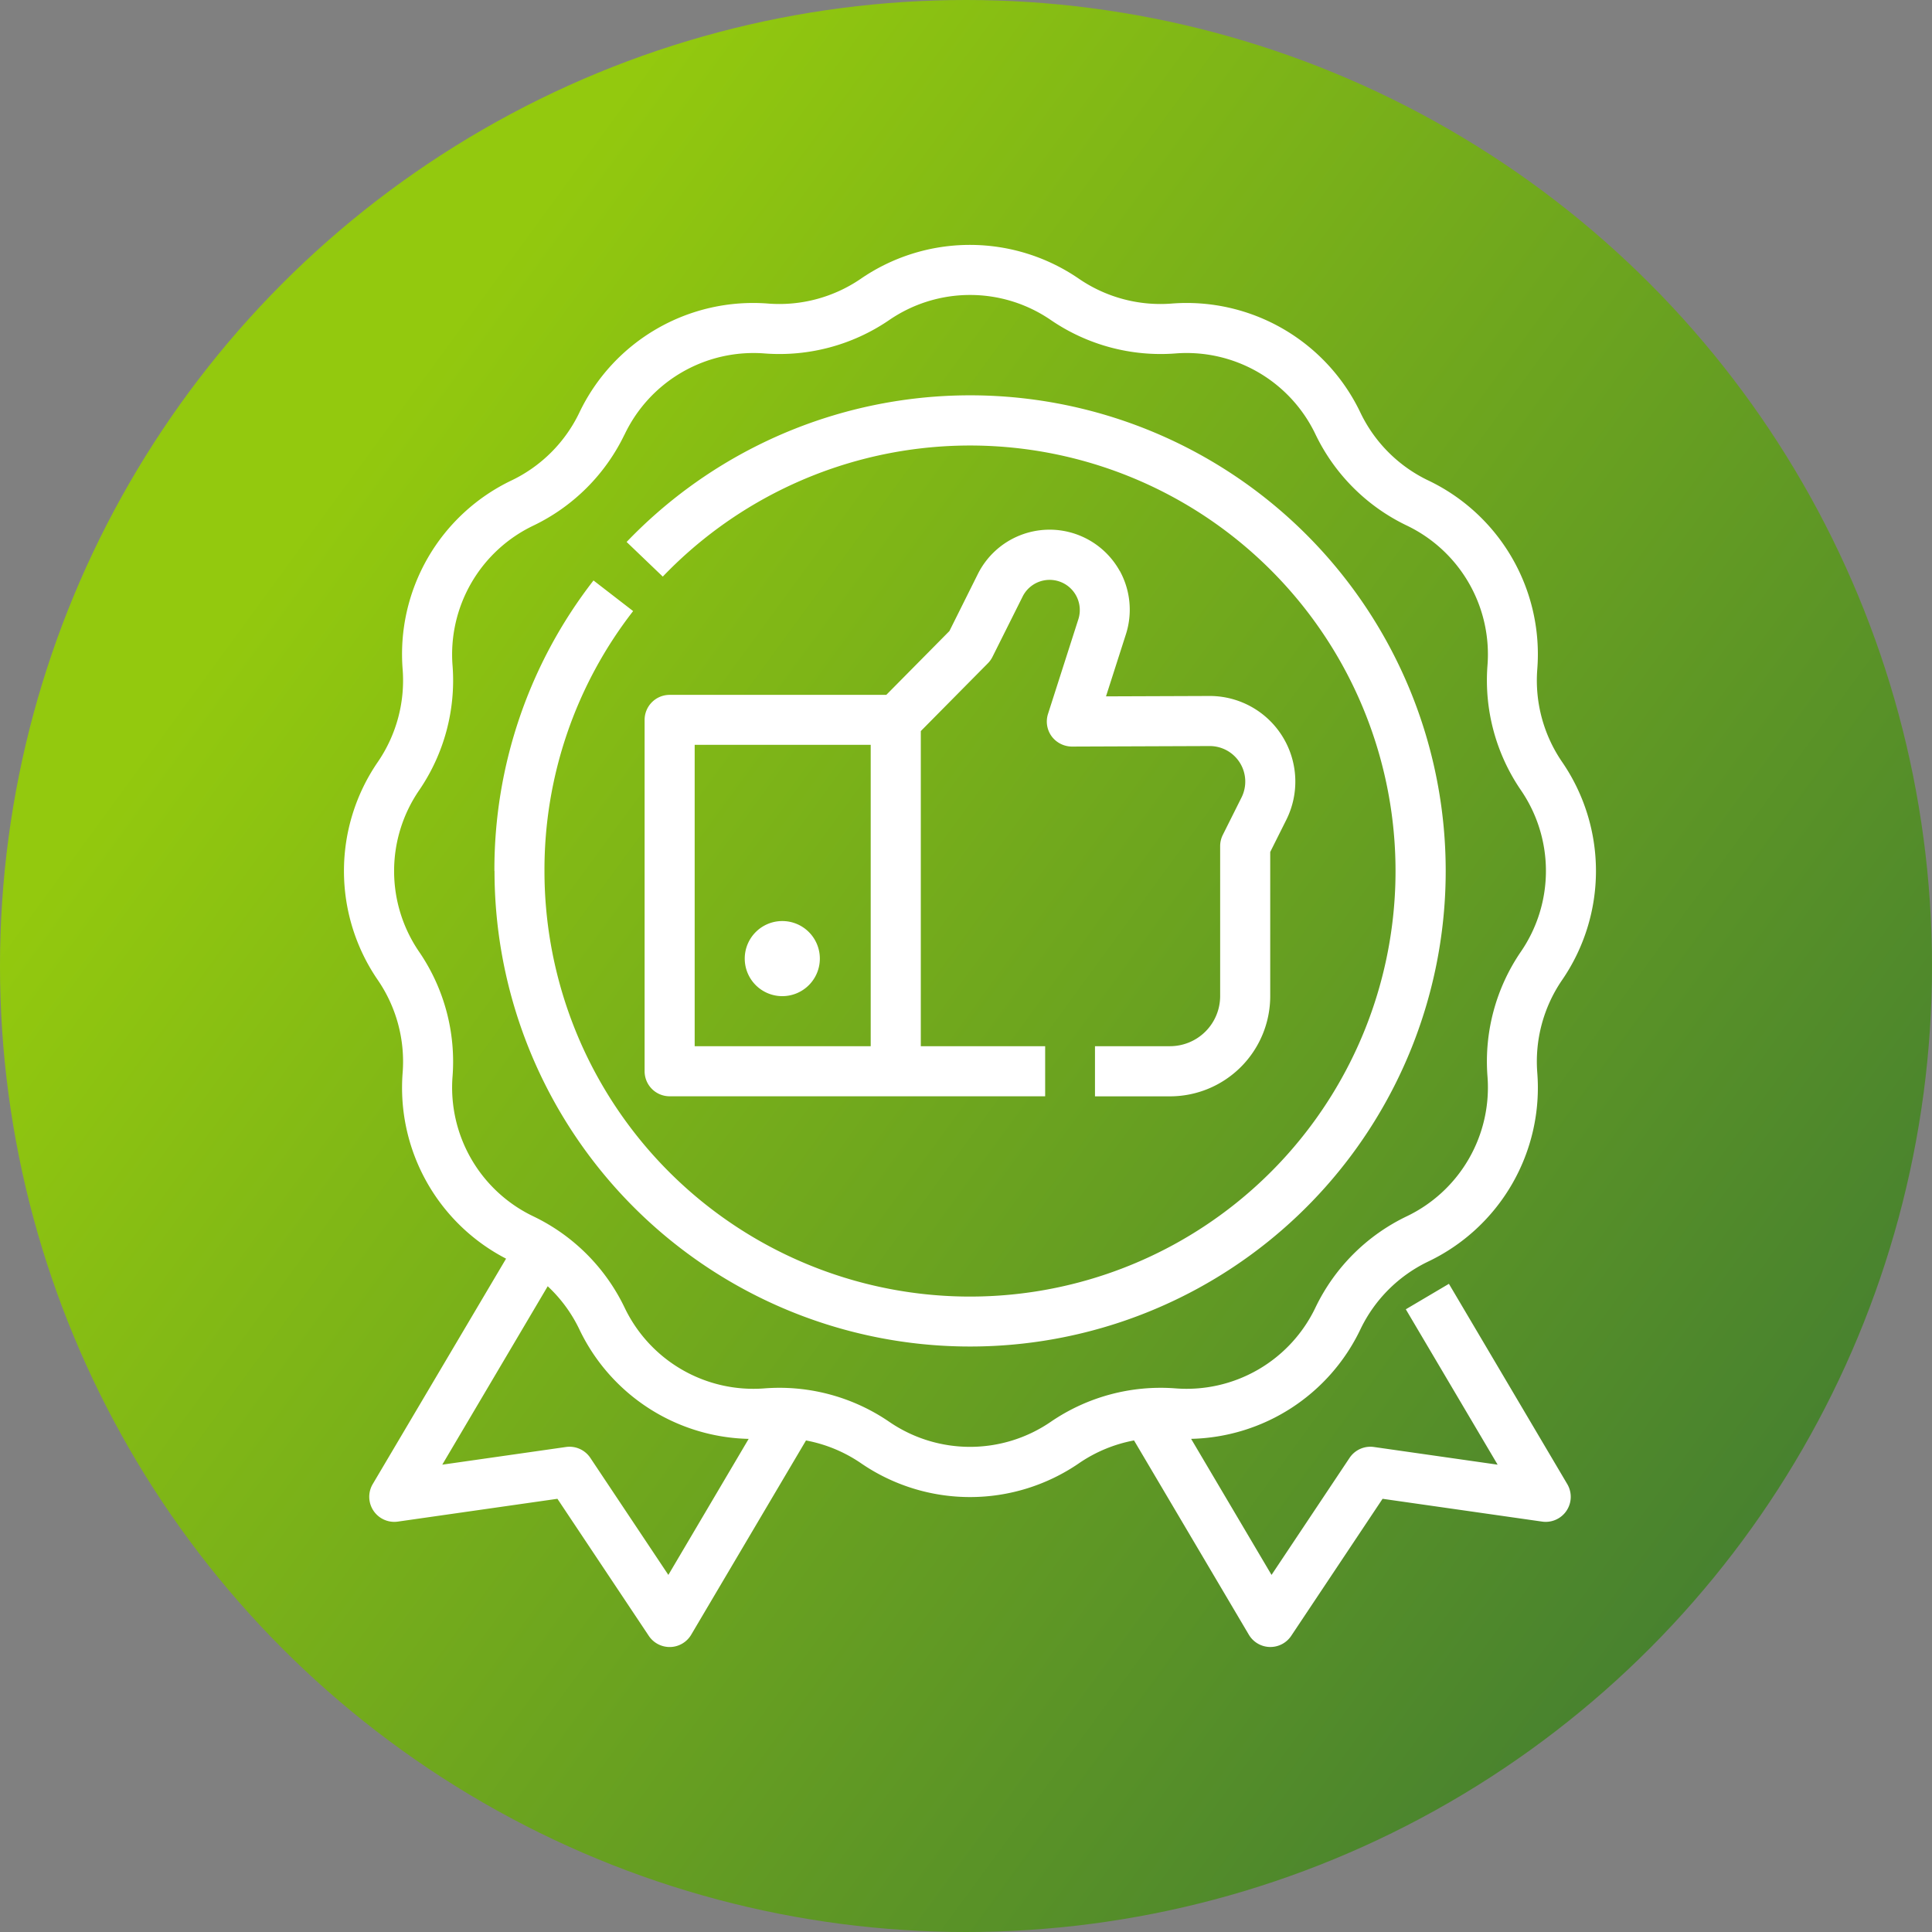
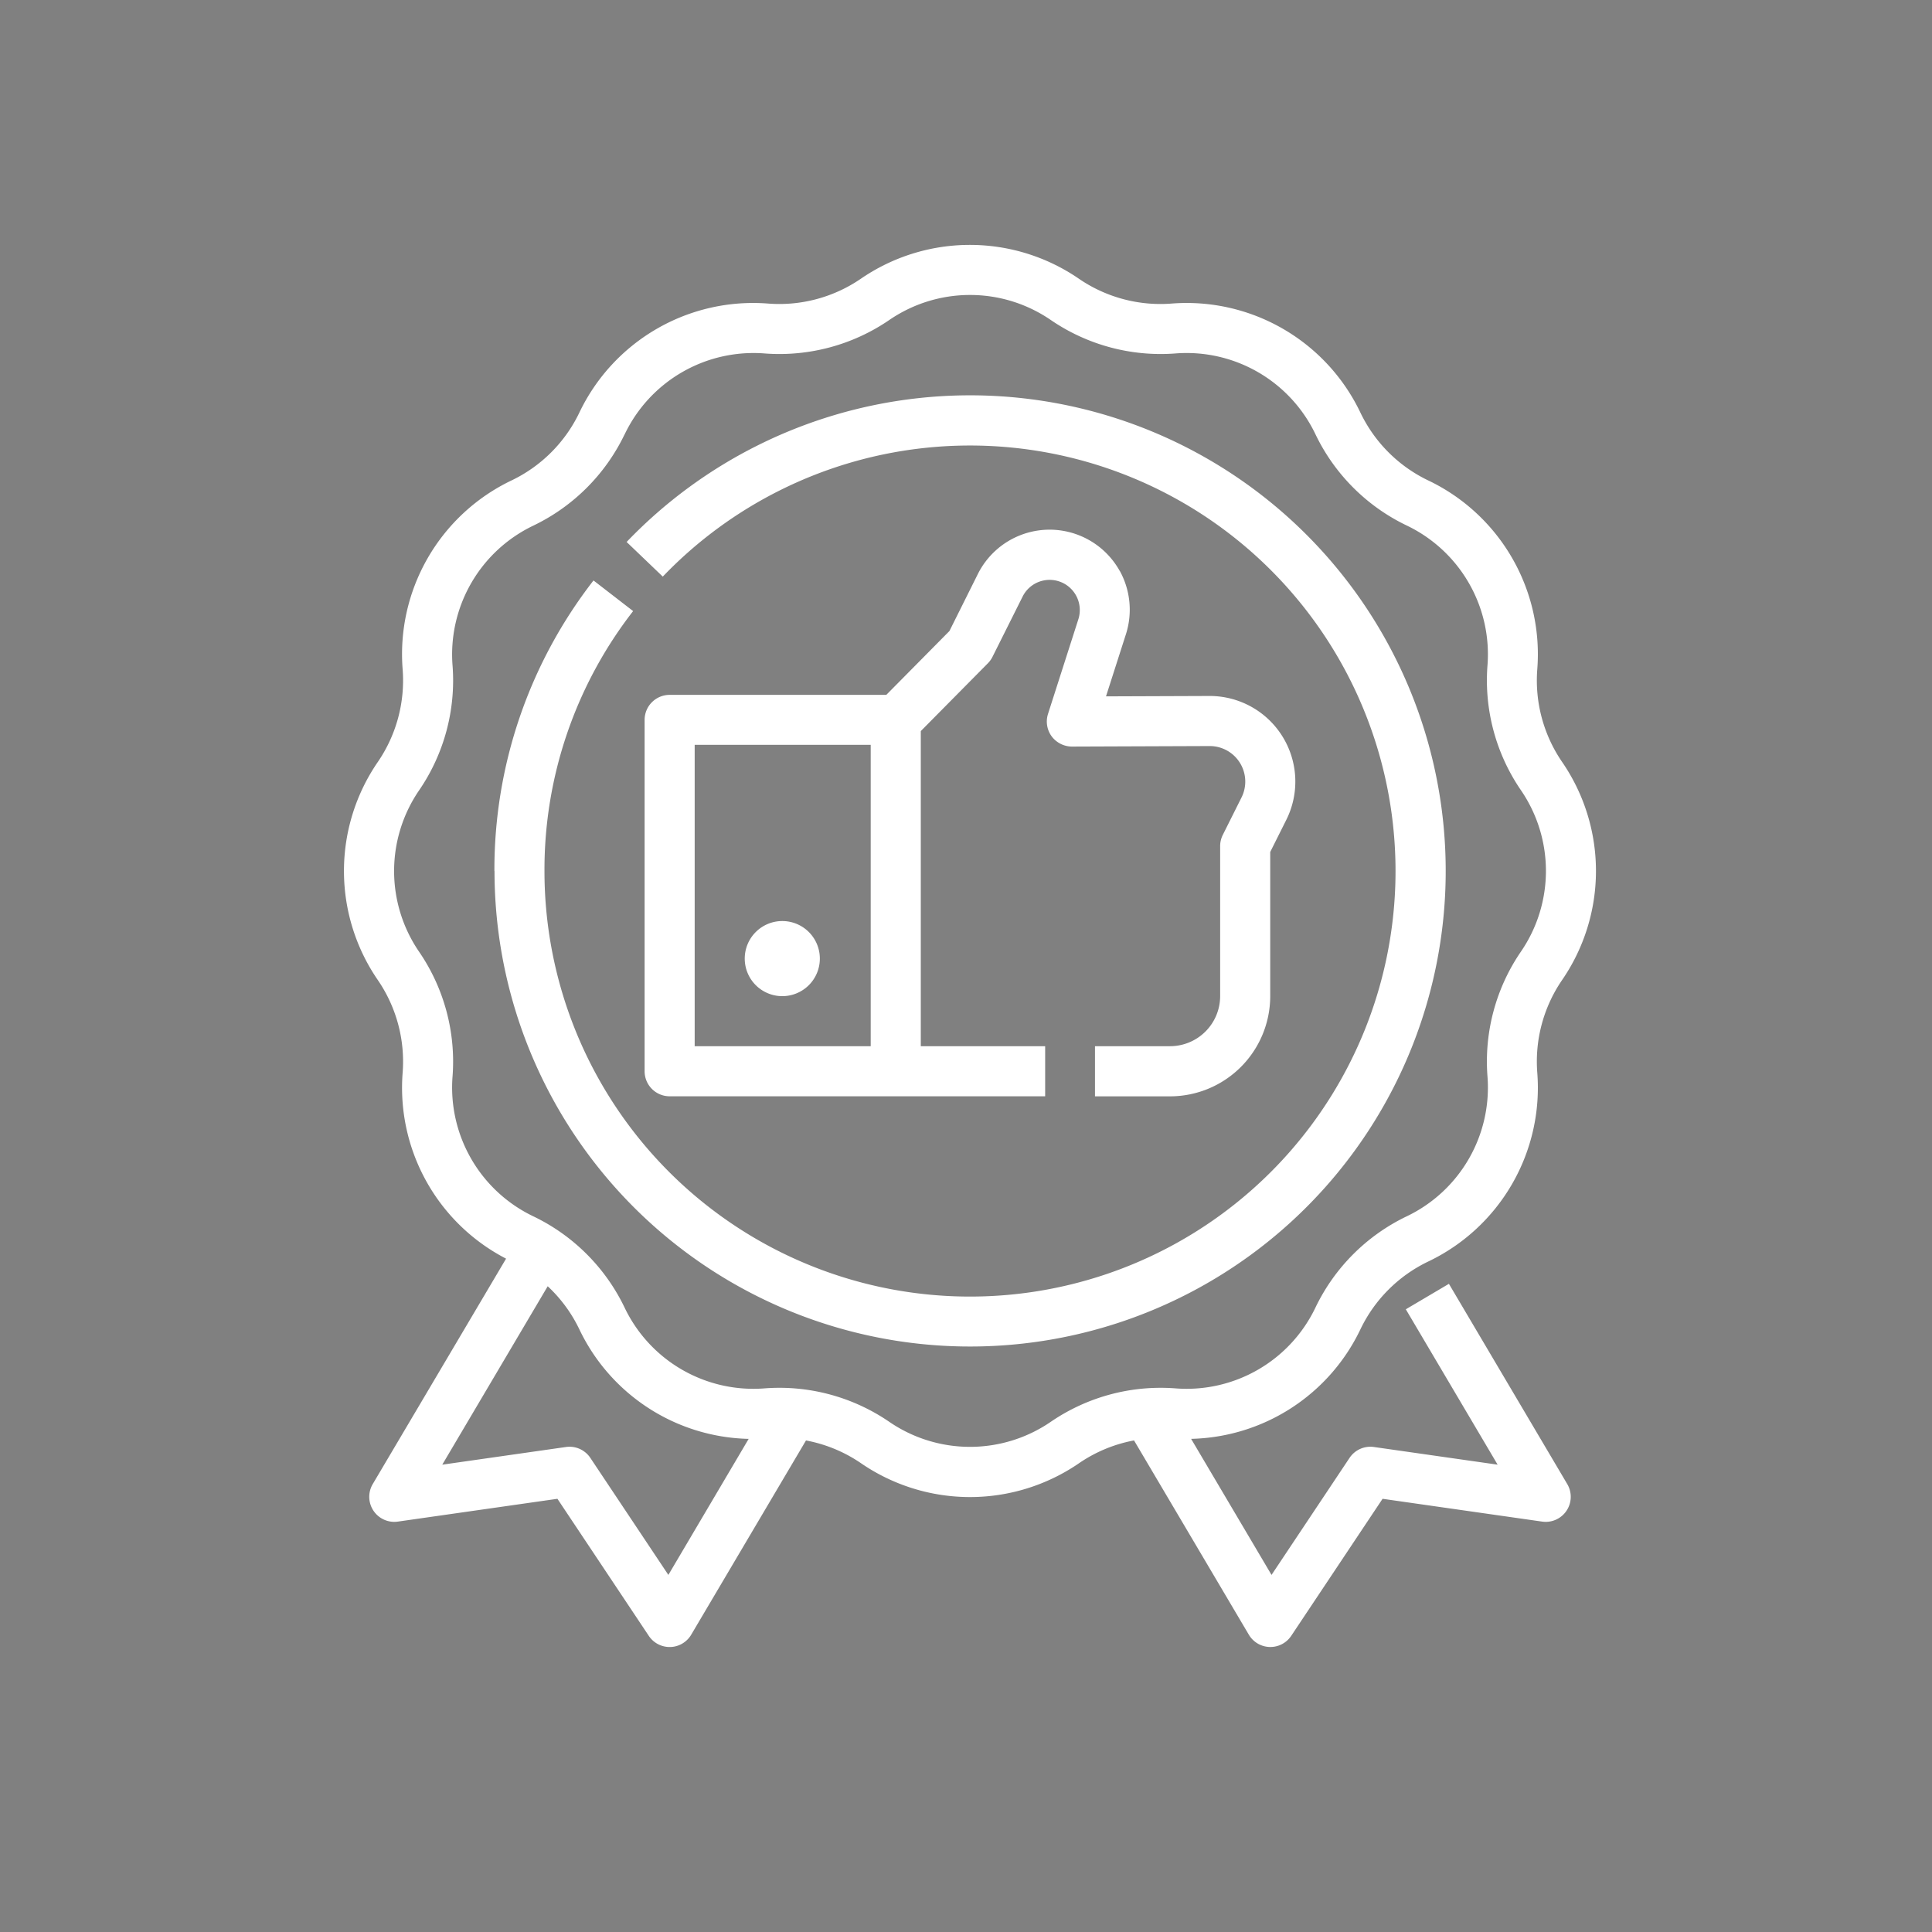
<svg xmlns="http://www.w3.org/2000/svg" width="71" height="71" viewBox="0 0 71 71">
  <rect x="0" y="0" width="71" height="71" fill="#808080" stroke="none" />
  <defs>
    <linearGradient id="linear-gradient" x1="0.107" y1="0.345" x2="1.222" y2="1.16" gradientUnits="objectBoundingBox">
      <stop offset="0" stop-color="#93c90e" />
      <stop offset="1" stop-color="#205c40" />
    </linearGradient>
  </defs>
  <g id="Group_2091" data-name="Group 2091" transform="translate(-685 -401)">
-     <circle id="Ellipse_33" data-name="Ellipse 33" cx="35.5" cy="35.5" r="35.5" transform="translate(685 401)" fill="url(#linear-gradient)" />
    <g id="Group_2089" data-name="Group 2089" transform="translate(10 28.076)">
      <g id="Outline" transform="translate(687 381.924)">
-         <path id="Path_618" data-name="Path 618" d="M53.141,63.52a5.3,5.3,0,0,1-.906,3.381,7.075,7.075,0,0,0,0,8.036,5.3,5.3,0,0,1,.906,3.381,7.072,7.072,0,0,0,3.8,6.847l-4.9,8.284a.92.92,0,0,0,.922,1.379l5.865-.838,3.358,5.037a.92.92,0,0,0,.766.41h.025a.92.92,0,0,0,.767-.452l4.219-7.139a5.3,5.3,0,0,1,2.01.829,7.076,7.076,0,0,0,8.035,0,5.294,5.294,0,0,1,2.01-.83l4.219,7.139a.92.92,0,0,0,.767.452h.025a.92.92,0,0,0,.765-.409l3.358-5.037,5.865.838a.92.92,0,0,0,.922-1.379l-4.349-7.359-1.584.936,3.374,5.71-4.542-.649a.921.921,0,0,0-.9.4l-2.867,4.3-2.955-5a7.07,7.07,0,0,0,6.227-4.036,5.3,5.3,0,0,1,2.475-2.475,7.075,7.075,0,0,0,4.018-6.959,5.3,5.3,0,0,1,.906-3.381,7.075,7.075,0,0,0,0-8.036,5.3,5.3,0,0,1-.906-3.381,7.075,7.075,0,0,0-4.018-6.959,5.3,5.3,0,0,1-2.475-2.475,7.075,7.075,0,0,0-6.959-4.018,5.3,5.3,0,0,1-3.381-.906,7.076,7.076,0,0,0-8.035,0,5.3,5.3,0,0,1-3.381.906,7.076,7.076,0,0,0-6.959,4.018,5.3,5.3,0,0,1-2.475,2.475A7.075,7.075,0,0,0,53.141,63.52Zm9.764,33.267-2.867-4.3a.92.92,0,0,0-.9-.4l-4.542.649,3.875-6.557a5.287,5.287,0,0,1,1.158,1.573,7.067,7.067,0,0,0,6.227,4.036Zm-1.613-41.9A5.247,5.247,0,0,1,66.453,51.9a7.147,7.147,0,0,0,4.559-1.222,5.247,5.247,0,0,1,5.959,0A7.145,7.145,0,0,0,81.529,51.9a5.247,5.247,0,0,1,5.161,2.979,7.145,7.145,0,0,0,3.337,3.337,5.247,5.247,0,0,1,2.979,5.161,7.145,7.145,0,0,0,1.221,4.559,5.247,5.247,0,0,1,0,5.959,7.145,7.145,0,0,0-1.221,4.559,5.247,5.247,0,0,1-2.979,5.161,7.145,7.145,0,0,0-3.337,3.337,5.246,5.246,0,0,1-5.161,2.979,7.147,7.147,0,0,0-4.559,1.222,5.247,5.247,0,0,1-5.959,0,7.148,7.148,0,0,0-4.023-1.242q-.268,0-.536.02a5.246,5.246,0,0,1-5.161-2.979,7.145,7.145,0,0,0-3.337-3.337,5.247,5.247,0,0,1-2.979-5.161A7.145,7.145,0,0,0,53.754,73.9a5.247,5.247,0,0,1,0-5.959,7.145,7.145,0,0,0,1.221-4.559,5.247,5.247,0,0,1,2.979-5.161A7.145,7.145,0,0,0,61.292,54.882Zm-4.78,16.036a17.311,17.311,0,0,1,3.642-10.681l1.456,1.125a15.488,15.488,0,0,0-3.258,9.556A15.638,15.638,0,1,0,62.7,60.1l-1.329-1.273a17.478,17.478,0,1,1-4.855,12.089Zm22.981-11.03A2.948,2.948,0,0,0,74.281,60L73.234,62.1l-2.32,2.346H62.952a.92.92,0,0,0-.92.92V78.278a.92.92,0,0,0,.92.92h13.8v-1.84h-4.57V65.777l2.464-2.491a.923.923,0,0,0,.169-.235l1.112-2.224a1.109,1.109,0,0,1,2.047.834l-1.117,3.485a.92.92,0,0,0,.134.824.936.936,0,0,0,.746.376l5.064-.019H82.8a1.306,1.306,0,0,1,1.168,1.89l-.685,1.37a.919.919,0,0,0-.1.411v5.519a1.842,1.842,0,0,1-1.84,1.84h-2.76V79.2h2.76a3.684,3.684,0,0,0,3.68-3.68v-5.3l.588-1.175A3.146,3.146,0,0,0,82.8,64.487h-.012l-3.8.014.731-2.28A2.959,2.959,0,0,0,79.494,59.889ZM70.341,77.358H63.872V66.282h6.469Zm-4.629-3.22a1.38,1.38,0,1,1,1.38,1.38,1.38,1.38,0,0,1-1.38-1.38ZM50.343,94.185l1.3,1.3Z" transform="translate(-50.343 -47.91)" fill="#fff" />
+         <path id="Path_618" data-name="Path 618" d="M53.141,63.52a5.3,5.3,0,0,1-.906,3.381,7.075,7.075,0,0,0,0,8.036,5.3,5.3,0,0,1,.906,3.381,7.072,7.072,0,0,0,3.8,6.847l-4.9,8.284a.92.92,0,0,0,.922,1.379l5.865-.838,3.358,5.037a.92.92,0,0,0,.766.41h.025a.92.92,0,0,0,.767-.452l4.219-7.139a5.3,5.3,0,0,1,2.01.829,7.076,7.076,0,0,0,8.035,0,5.294,5.294,0,0,1,2.01-.83l4.219,7.139a.92.92,0,0,0,.767.452h.025a.92.92,0,0,0,.765-.409l3.358-5.037,5.865.838a.92.92,0,0,0,.922-1.379l-4.349-7.359-1.584.936,3.374,5.71-4.542-.649a.921.921,0,0,0-.9.4l-2.867,4.3-2.955-5a7.07,7.07,0,0,0,6.227-4.036,5.3,5.3,0,0,1,2.475-2.475,7.075,7.075,0,0,0,4.018-6.959,5.3,5.3,0,0,1,.906-3.381,7.075,7.075,0,0,0,0-8.036,5.3,5.3,0,0,1-.906-3.381,7.075,7.075,0,0,0-4.018-6.959,5.3,5.3,0,0,1-2.475-2.475,7.075,7.075,0,0,0-6.959-4.018,5.3,5.3,0,0,1-3.381-.906,7.076,7.076,0,0,0-8.035,0,5.3,5.3,0,0,1-3.381.906,7.076,7.076,0,0,0-6.959,4.018,5.3,5.3,0,0,1-2.475,2.475A7.075,7.075,0,0,0,53.141,63.52Zm9.764,33.267-2.867-4.3a.92.92,0,0,0-.9-.4l-4.542.649,3.875-6.557a5.287,5.287,0,0,1,1.158,1.573,7.067,7.067,0,0,0,6.227,4.036Zm-1.613-41.9A5.247,5.247,0,0,1,66.453,51.9a7.147,7.147,0,0,0,4.559-1.222,5.247,5.247,0,0,1,5.959,0A7.145,7.145,0,0,0,81.529,51.9a5.247,5.247,0,0,1,5.161,2.979,7.145,7.145,0,0,0,3.337,3.337,5.247,5.247,0,0,1,2.979,5.161,7.145,7.145,0,0,0,1.221,4.559,5.247,5.247,0,0,1,0,5.959,7.145,7.145,0,0,0-1.221,4.559,5.247,5.247,0,0,1-2.979,5.161,7.145,7.145,0,0,0-3.337,3.337,5.246,5.246,0,0,1-5.161,2.979,7.147,7.147,0,0,0-4.559,1.222,5.247,5.247,0,0,1-5.959,0,7.148,7.148,0,0,0-4.023-1.242q-.268,0-.536.02a5.246,5.246,0,0,1-5.161-2.979,7.145,7.145,0,0,0-3.337-3.337,5.247,5.247,0,0,1-2.979-5.161A7.145,7.145,0,0,0,53.754,73.9a5.247,5.247,0,0,1,0-5.959,7.145,7.145,0,0,0,1.221-4.559,5.247,5.247,0,0,1,2.979-5.161A7.145,7.145,0,0,0,61.292,54.882Zm-4.78,16.036a17.311,17.311,0,0,1,3.642-10.681l1.456,1.125a15.488,15.488,0,0,0-3.258,9.556A15.638,15.638,0,1,0,62.7,60.1l-1.329-1.273a17.478,17.478,0,1,1-4.855,12.089Zm22.981-11.03A2.948,2.948,0,0,0,74.281,60L73.234,62.1l-2.32,2.346H62.952a.92.92,0,0,0-.92.92V78.278a.92.92,0,0,0,.92.92h13.8v-1.84h-4.57V65.777l2.464-2.491a.923.923,0,0,0,.169-.235l1.112-2.224a1.109,1.109,0,0,1,2.047.834l-1.117,3.485a.92.92,0,0,0,.134.824.936.936,0,0,0,.746.376l5.064-.019H82.8a1.306,1.306,0,0,1,1.168,1.89l-.685,1.37a.919.919,0,0,0-.1.411v5.519a1.842,1.842,0,0,1-1.84,1.84h-2.76V79.2h2.76a3.684,3.684,0,0,0,3.68-3.68v-5.3l.588-1.175A3.146,3.146,0,0,0,82.8,64.487h-.012l-3.8.014.731-2.28A2.959,2.959,0,0,0,79.494,59.889ZM70.341,77.358H63.872V66.282h6.469Zm-4.629-3.22a1.38,1.38,0,1,1,1.38,1.38,1.38,1.38,0,0,1-1.38-1.38ZM50.343,94.185l1.3,1.3" transform="translate(-50.343 -47.91)" fill="#fff" />
      </g>
    </g>
  </g>
</svg>